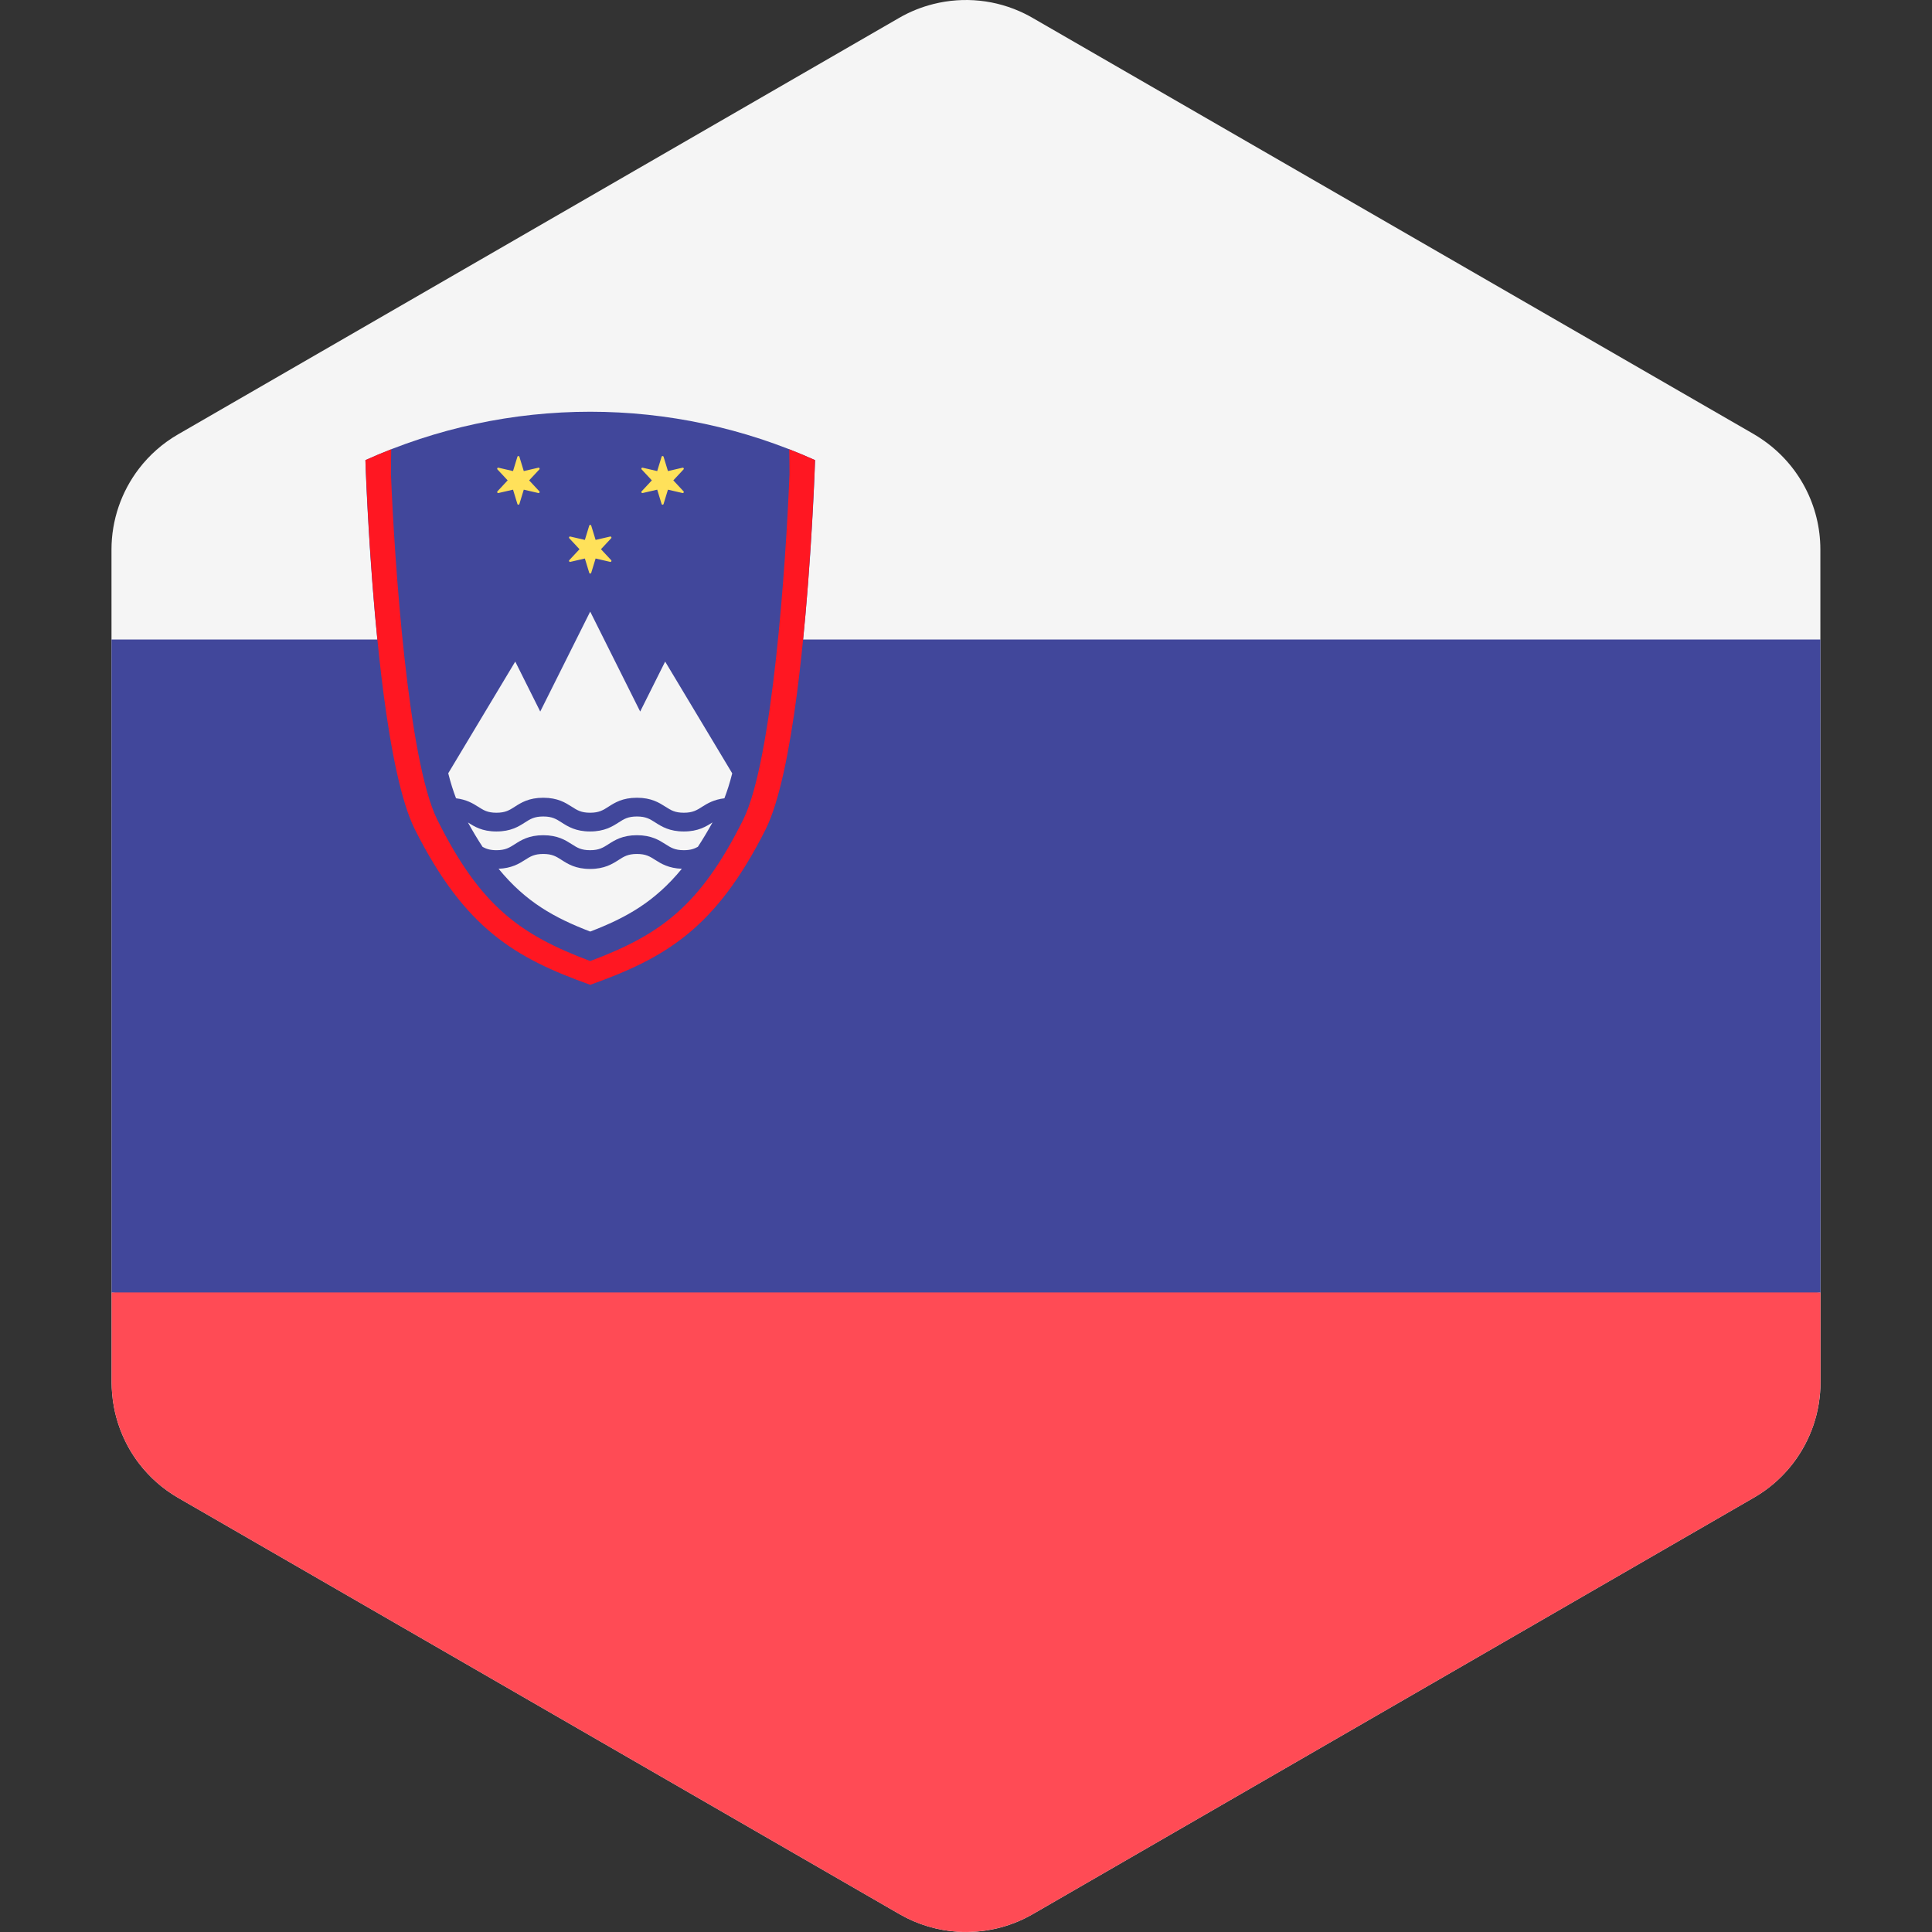
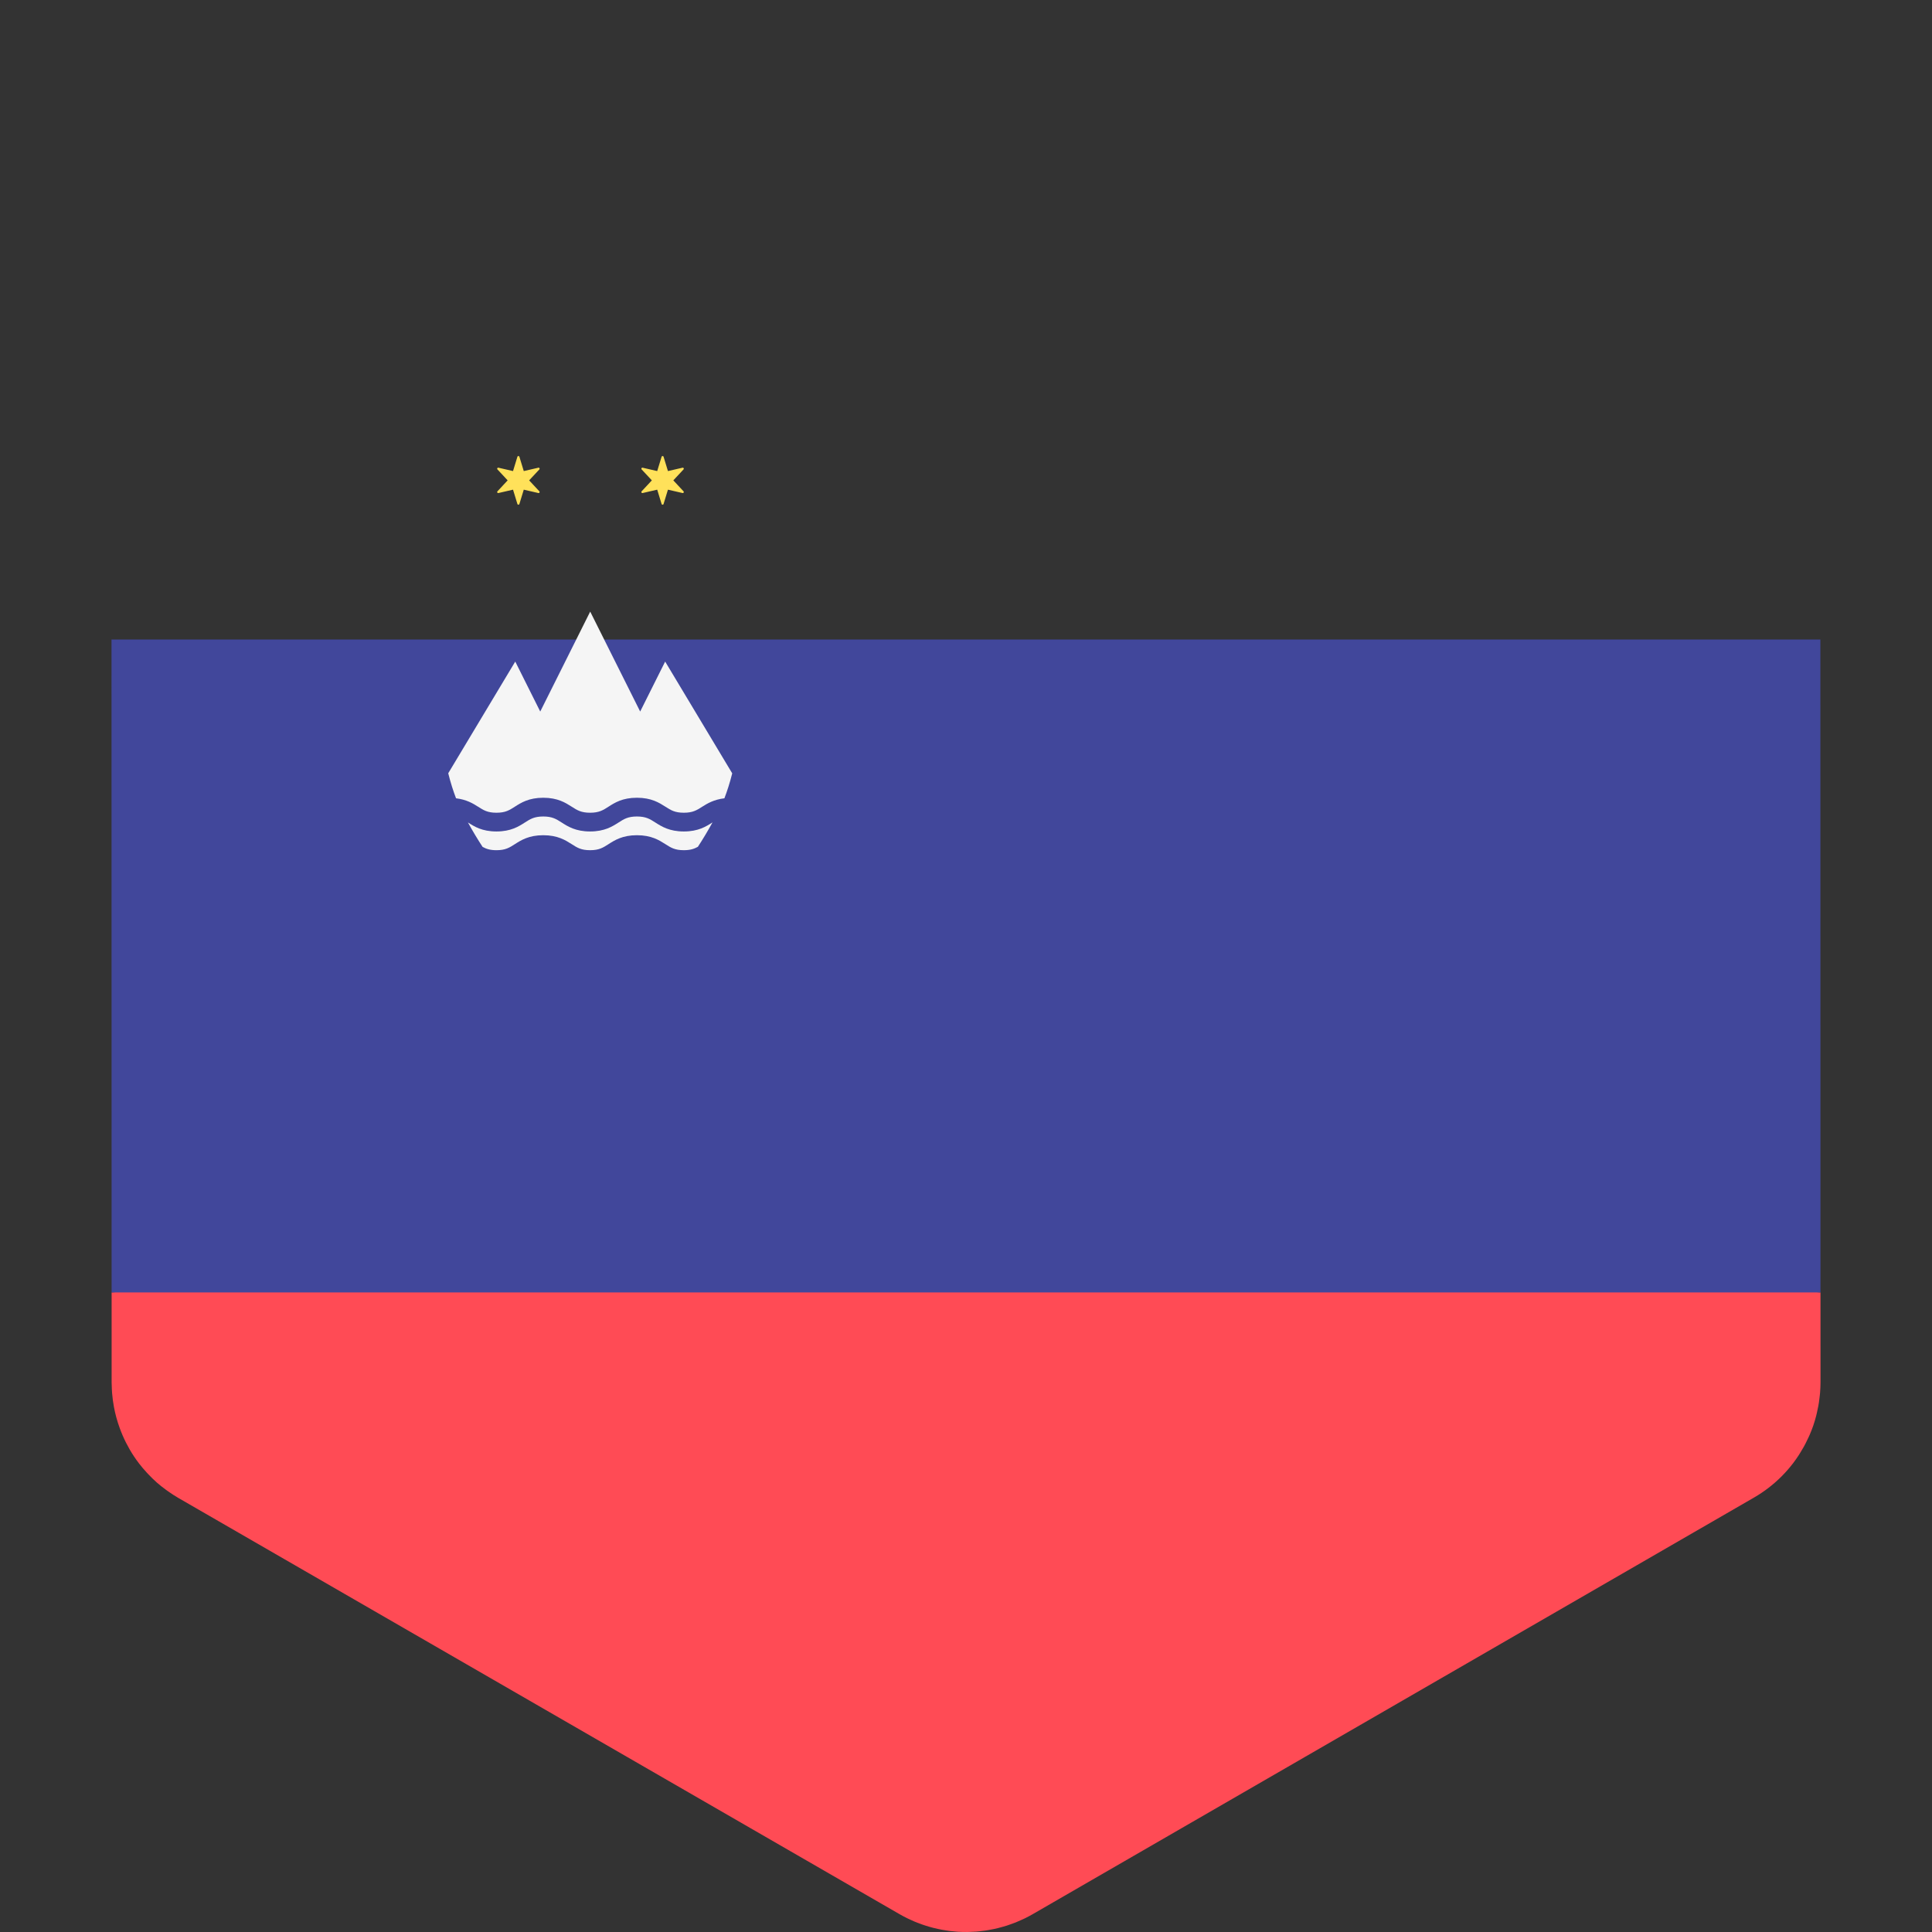
<svg xmlns="http://www.w3.org/2000/svg" version="1.1" id="Layer_1" x="0px" y="0px" viewBox="0 0 512 512" style="enable-background:new 0 0 512 512;" xml:space="preserve">
  <rect x="0" y="0" width="512" height="512" fill="#333333" stroke="none" />
-   <path style="fill:#F5F5F5;" d="M482.448,342.513L482.448,342.513l-0.033-196.822V145.6c-0.001-11.597-5.706-22.372-15.117-28.93  c-0.82-0.571-1.657-1.122-2.531-1.627L343.555,45.089L273.6,4.715c-0.682-0.394-1.375-0.764-2.076-1.107  c-7.549-3.712-16.1-4.554-24.11-2.553c-3.148,0.786-6.215,1.999-9.101,3.667L162.932,48.26L47.183,115.112  c-4.094,2.364-7.598,5.481-10.379,9.116c-4.635,6.061-7.261,13.567-7.259,21.446l0.004,23.807l0,0l0.032,196.912  c0,0.946,0.05,1.883,0.125,2.817c0.1,1.243,0.264,2.473,0.492,3.685c0.352,1.877,0.857,3.712,1.501,5.49  c0.969,2.677,2.243,5.23,3.819,7.591c0.422,0.634,0.866,1.253,1.33,1.86c2.782,3.635,6.287,6.751,10.382,9.114l119.054,68.709  l72.113,41.618c4.799,2.769,10.087,4.32,15.435,4.654c6.82,0.426,13.734-1.125,19.854-4.66L464.815,396.88  c2.729-1.577,5.196-3.487,7.362-5.662c1.082-1.089,2.089-2.243,3.017-3.454c4.635-6.061,7.261-13.567,7.259-21.446L482.448,342.513z  " />
  <path style="fill:#FF4B55;" d="M476.693,385.628c0.15-0.23,0.289-0.465,0.434-0.699c0.32-0.516,0.63-1.038,0.924-1.57  c0.147-0.267,0.292-0.537,0.432-0.809c0.28-0.54,0.544-1.088,0.795-1.642c0.112-0.249,0.231-0.494,0.339-0.745  c0.341-0.8,0.661-1.608,0.942-2.433c0.001-0.005,0.004-0.011,0.005-0.016c0.281-0.824,0.524-1.662,0.744-2.508  c0.07-0.266,0.126-0.536,0.189-0.805c0.141-0.597,0.269-1.198,0.379-1.805c0.055-0.305,0.106-0.611,0.154-0.917  c0.094-0.61,0.167-1.223,0.23-1.842c0.027-0.279,0.062-0.556,0.084-0.837c0.067-0.886,0.111-1.777,0.111-2.674c0,0,0-0.006,0-0.01  l-0.004-23.805l-226.449-20.289l-226.423,20.29l0.004,23.88c0,0.61,0.03,1.216,0.061,1.821c0.019,0.332,0.037,0.665,0.064,0.996l0,0  v0.005c0.1,1.24,0.264,2.466,0.491,3.675c0,0,0,0.004,0.001,0.005l0,0c0.352,1.878,0.857,3.712,1.501,5.49  c0.481,1.331,1.04,2.631,1.672,3.892c0.051,0.102,0.11,0.201,0.162,0.302c0.269,0.524,0.545,1.045,0.841,1.555  c0.364,0.625,0.744,1.24,1.145,1.842c0.422,0.634,0.866,1.253,1.33,1.86c0,0,0.001,0.001,0.002,0.003  c0.616,0.806,1.282,1.576,1.968,2.328c0.172,0.189,0.347,0.376,0.525,0.562c0.704,0.739,1.428,1.458,2.198,2.137  c0.004,0.004,0.006,0.006,0.01,0.009c0.769,0.677,1.581,1.31,2.412,1.921c0.21,0.155,0.422,0.307,0.637,0.457  c0.846,0.594,1.711,1.166,2.617,1.69c0.005,0.003,0.009,0.005,0.012,0.009l119.054,68.709l72.113,41.618  c0.644,0.371,1.297,0.717,1.957,1.045c0.225,0.111,0.454,0.21,0.68,0.316c0.439,0.206,0.877,0.41,1.322,0.596  c0.275,0.116,0.554,0.221,0.831,0.33c0.402,0.157,0.805,0.311,1.211,0.452c0.299,0.104,0.6,0.202,0.901,0.299  c0.391,0.125,0.785,0.244,1.18,0.355c0.311,0.087,0.624,0.172,0.936,0.251c0.391,0.099,0.784,0.186,1.177,0.271  c0.317,0.069,0.634,0.139,0.952,0.197c0.401,0.075,0.805,0.136,1.208,0.197c0.31,0.047,0.62,0.1,0.931,0.139  c0.461,0.056,0.925,0.095,1.387,0.134c0.252,0.021,0.505,0.054,0.757,0.07c0,0,0.001,0,0.003,0c0.009,0,0.018,0,0.026,0  c0.801,0.049,1.603,0.069,2.407,0.062c0.224-0.001,0.447-0.016,0.671-0.021c0.589-0.015,1.176-0.038,1.763-0.081  c0.281-0.021,0.562-0.054,0.844-0.082c0.529-0.052,1.056-0.112,1.582-0.189c0.306-0.045,0.611-0.098,0.916-0.15  c0.499-0.086,0.997-0.182,1.492-0.289c0.316-0.069,0.63-0.141,0.945-0.219c0.486-0.119,0.969-0.252,1.45-0.392  c0.312-0.091,0.625-0.182,0.936-0.282c0.485-0.156,0.966-0.33,1.445-0.509c0.296-0.11,0.595-0.214,0.889-0.332  c0.514-0.206,1.02-0.435,1.526-0.667c0.25-0.115,0.504-0.219,0.751-0.34c0.735-0.357,1.461-0.739,2.174-1.15  c0.012-0.006,0.025-0.013,0.037-0.02l191.129-110.391c2.729-1.577,5.196-3.487,7.362-5.662c1.082-1.088,2.089-2.243,3.017-3.454  c0.004-0.004,0.006-0.009,0.01-0.014C475.727,387.063,476.219,386.352,476.693,385.628z" />
  <g>
    <polygon style="fill:#41479B;" points="29.576,342.513 482.448,342.513 482.421,182.093 482.419,169.481 29.548,169.481    29.581,366.282 29.581,366.393  " />
-     <path style="fill:#41479B;" d="M216.008,121.943c0,0-2.398,76.412-13.12,97.869c-13.273,26.375-26.616,34.066-46.47,41.176   c-19.851-7.106-33.195-14.796-46.47-41.176c-10.72-21.46-13.123-97.863-13.12-97.869   C134.713,104.838,178.123,104.838,216.008,121.943z" />
  </g>
  <g>
-     <path style="fill:#F5F5F5;" d="M173.673,227.907c-1.452-0.931-2.499-1.597-4.881-1.597c-2.376,0-3.424,0.666-4.869,1.597   c-1.656,1.053-3.715,2.373-7.543,2.373c-3.832,0-5.891-1.318-7.546-2.379c-1.445-0.925-2.489-1.591-4.866-1.591   s-3.42,0.666-4.866,1.591c-1.565,1.002-3.542,2.197-6.978,2.331c7.234,8.823,14.82,13.007,24.288,16.642   c9.461-3.634,17.046-7.817,24.281-16.64C177.229,230.109,175.242,228.906,173.673,227.907z" />
    <path style="fill:#F5F5F5;" d="M126.703,213.791c1.445,0.925,2.487,1.591,4.856,1.591c2.376,0,3.42-0.666,4.866-1.591   c1.656-1.061,3.714-2.379,7.543-2.379c3.828,0,5.887,1.32,7.543,2.373c1.445,0.931,2.493,1.597,4.869,1.597s3.42-0.666,4.866-1.591   c1.655-1.061,3.714-2.379,7.546-2.379c3.834,0,5.897,1.32,7.552,2.373c1.452,0.931,2.496,1.597,4.879,1.597s3.43-0.666,4.881-1.597   c1.383-0.881,3.119-1.901,5.87-2.228c0.721-1.877,1.42-4.015,2.073-6.613l-17.772-29.619l-6.621,13.243l-13.243-26.485   l-13.242,26.485l-6.621-13.243l-17.761,29.601c0.65,2.596,1.347,4.744,2.069,6.632   C123.597,211.887,125.324,212.907,126.703,213.791z" />
    <path style="fill:#F5F5F5;" d="M188.774,217.975c-1.656,1.053-3.718,2.373-7.552,2.373c-3.832,0-5.894-1.318-7.549-2.373   c-1.452-0.931-2.499-1.597-4.881-1.597c-2.376,0-3.424,0.666-4.869,1.597c-1.656,1.053-3.715,2.373-7.543,2.373   c-3.832,0-5.891-1.318-7.546-2.379c-1.445-0.925-2.489-1.591-4.866-1.591s-3.42,0.666-4.866,1.591   c-1.656,1.061-3.715,2.379-7.543,2.379c-3.825,0-5.881-1.318-7.533-2.379c-0.007-0.005-0.015-0.009-0.022-0.015   c1.297,2.356,2.596,4.52,3.888,6.482c0.967,0.53,1.977,0.877,3.668,0.877c2.376,0,3.42-0.666,4.866-1.591   c1.656-1.061,3.714-2.379,7.543-2.379c3.828,0,5.887,1.32,7.543,2.373c1.445,0.931,2.493,1.597,4.869,1.597s3.42-0.666,4.866-1.591   c1.655-1.061,3.714-2.379,7.546-2.379c3.834,0,5.897,1.32,7.552,2.373c1.452,0.931,2.496,1.597,4.879,1.597   c1.716,0,2.736-0.354,3.717-0.895c1.292-1.959,2.588-4.123,3.885-6.475C188.806,217.957,188.791,217.964,188.774,217.975z" />
  </g>
  <g>
-     <path style="fill:#FFE15A;" d="M156.678,139.286l1.162,3.797l3.869-0.892c0.262-0.061,0.445,0.255,0.261,0.452l-2.707,2.904   l2.707,2.904c0.184,0.197,0.001,0.514-0.261,0.452l-3.869-0.892l-1.162,3.797c-0.079,0.257-0.444,0.257-0.522,0l-1.162-3.797   l-3.869,0.892c-0.262,0.061-0.445-0.255-0.261-0.452l2.707-2.904l-2.707-2.904c-0.184-0.197-0.001-0.514,0.261-0.452l3.869,0.892   l1.162-3.797C156.235,139.029,156.6,139.029,156.678,139.286z" />
    <path style="fill:#FFE15A;" d="M137.643,121.042l1.162,3.797l3.869-0.892c0.262-0.061,0.445,0.255,0.261,0.452l-2.707,2.904   l2.707,2.904c0.184,0.197,0.001,0.514-0.261,0.452l-3.869-0.892l-1.162,3.797c-0.079,0.257-0.444,0.257-0.524,0l-1.162-3.797   l-3.869,0.892c-0.262,0.06-0.445-0.256-0.261-0.452l2.707-2.904l-2.707-2.904c-0.184-0.197-0.001-0.514,0.261-0.452l3.869,0.892   l1.162-3.797C137.199,120.785,137.564,120.785,137.643,121.042z" />
    <path style="fill:#FFE15A;" d="M175.852,121.042l1.162,3.797l3.869-0.892c0.262-0.061,0.445,0.255,0.261,0.452l-2.707,2.904   l2.707,2.904c0.184,0.197,0.001,0.514-0.261,0.452l-3.869-0.892l-1.162,3.797c-0.079,0.257-0.444,0.257-0.522,0l-1.162-3.797   l-3.869,0.892c-0.262,0.06-0.445-0.256-0.261-0.452l2.707-2.904l-2.707-2.904c-0.184-0.197-0.001-0.514,0.261-0.452l3.869,0.892   l1.162-3.797C175.409,120.785,175.773,120.785,175.852,121.042z" />
  </g>
-   <path style="fill:#FF1722;" d="M209.154,119.066c0.04,2.111,0.075,4.243,0.075,6.542c-0.955,23.889-4.51,75.915-12.256,91.581  c-11.42,22.935-21.963,30.515-40.555,37.501c-18.592-6.984-29.134-14.563-40.546-37.483c-7.774-15.729-11.353-68.636-12.268-91.598  c0-2.303,0.037-4.41,0.07-6.54c-2.292,0.897-4.57,1.847-6.826,2.864c0.159,4.639,1.315,35.074,4.784,61.833  c1.957,14.938,4.649,28.707,8.317,36.046c13.274,26.38,26.618,34.069,46.47,41.176c19.854-7.109,33.197-14.803,46.47-41.176  c3.668-7.339,6.36-21.107,8.317-36.046c3.468-26.76,4.623-57.193,4.783-61.833C213.728,120.915,211.448,119.965,209.154,119.066z" />
  <g>
</g>
  <g>
</g>
  <g>
</g>
  <g>
</g>
  <g>
</g>
  <g>
</g>
  <g>
</g>
  <g>
</g>
  <g>
</g>
  <g>
</g>
  <g>
</g>
  <g>
</g>
  <g>
</g>
  <g>
</g>
  <g>
</g>
</svg>